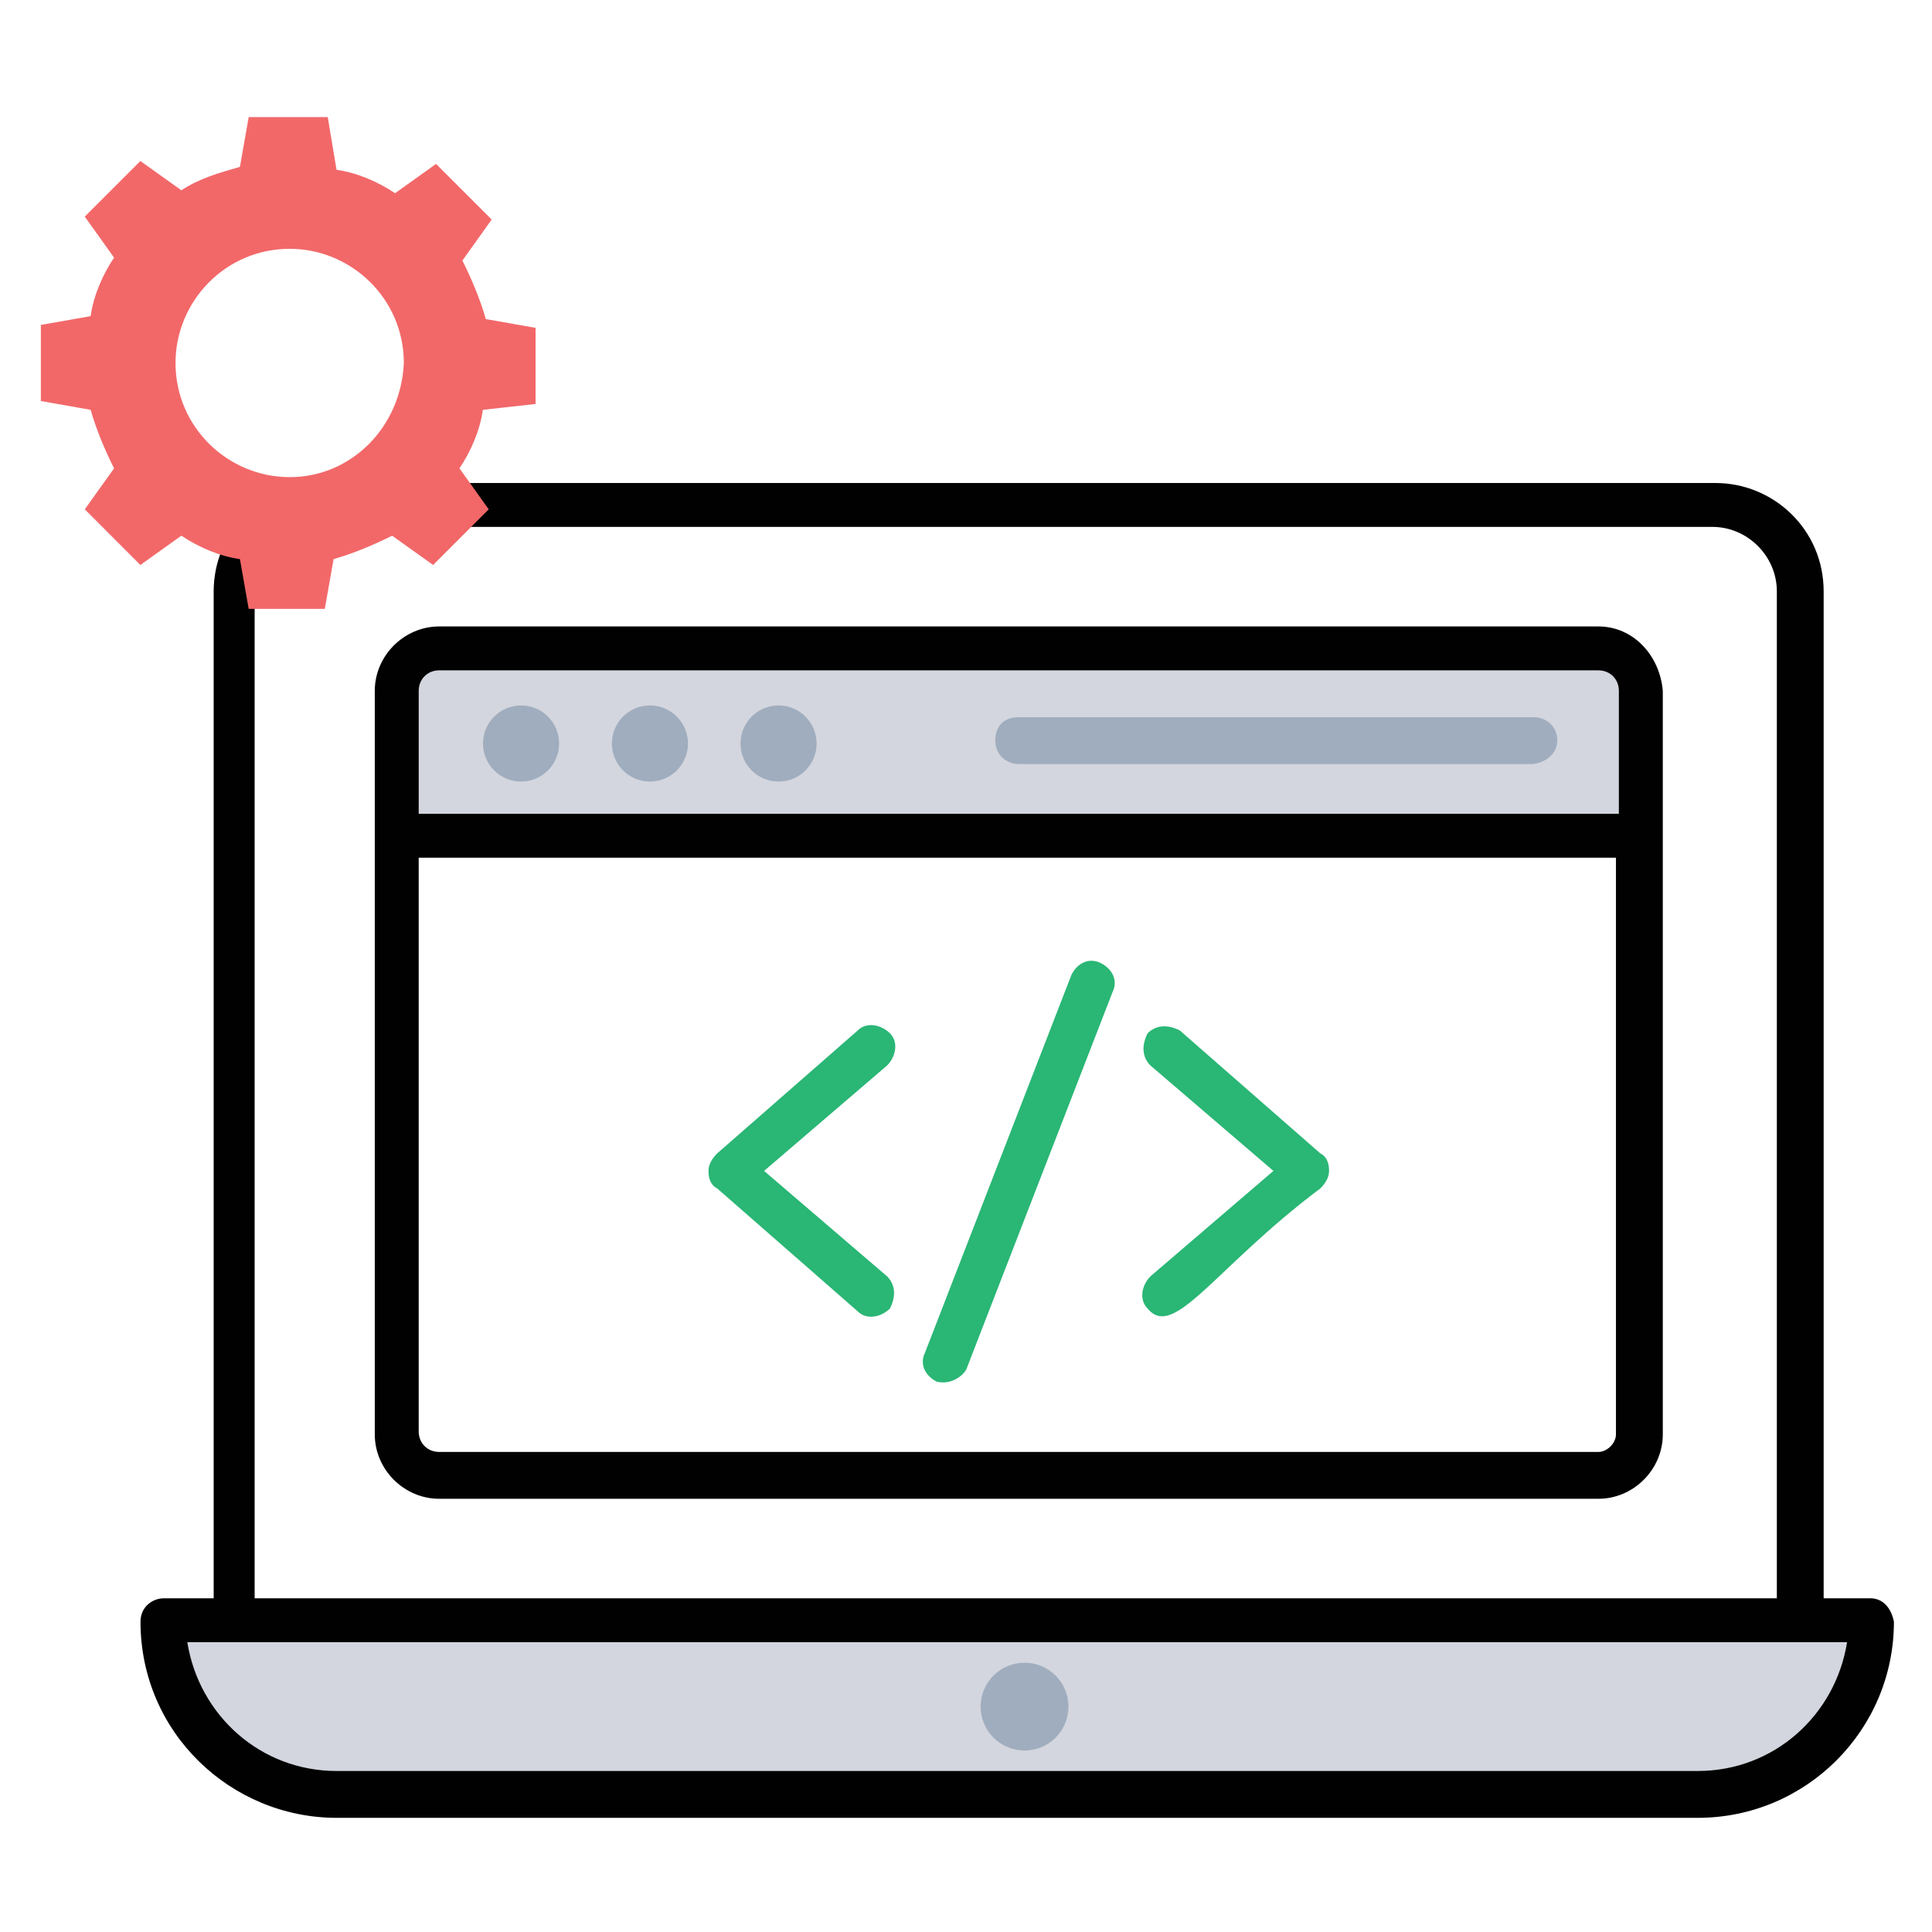
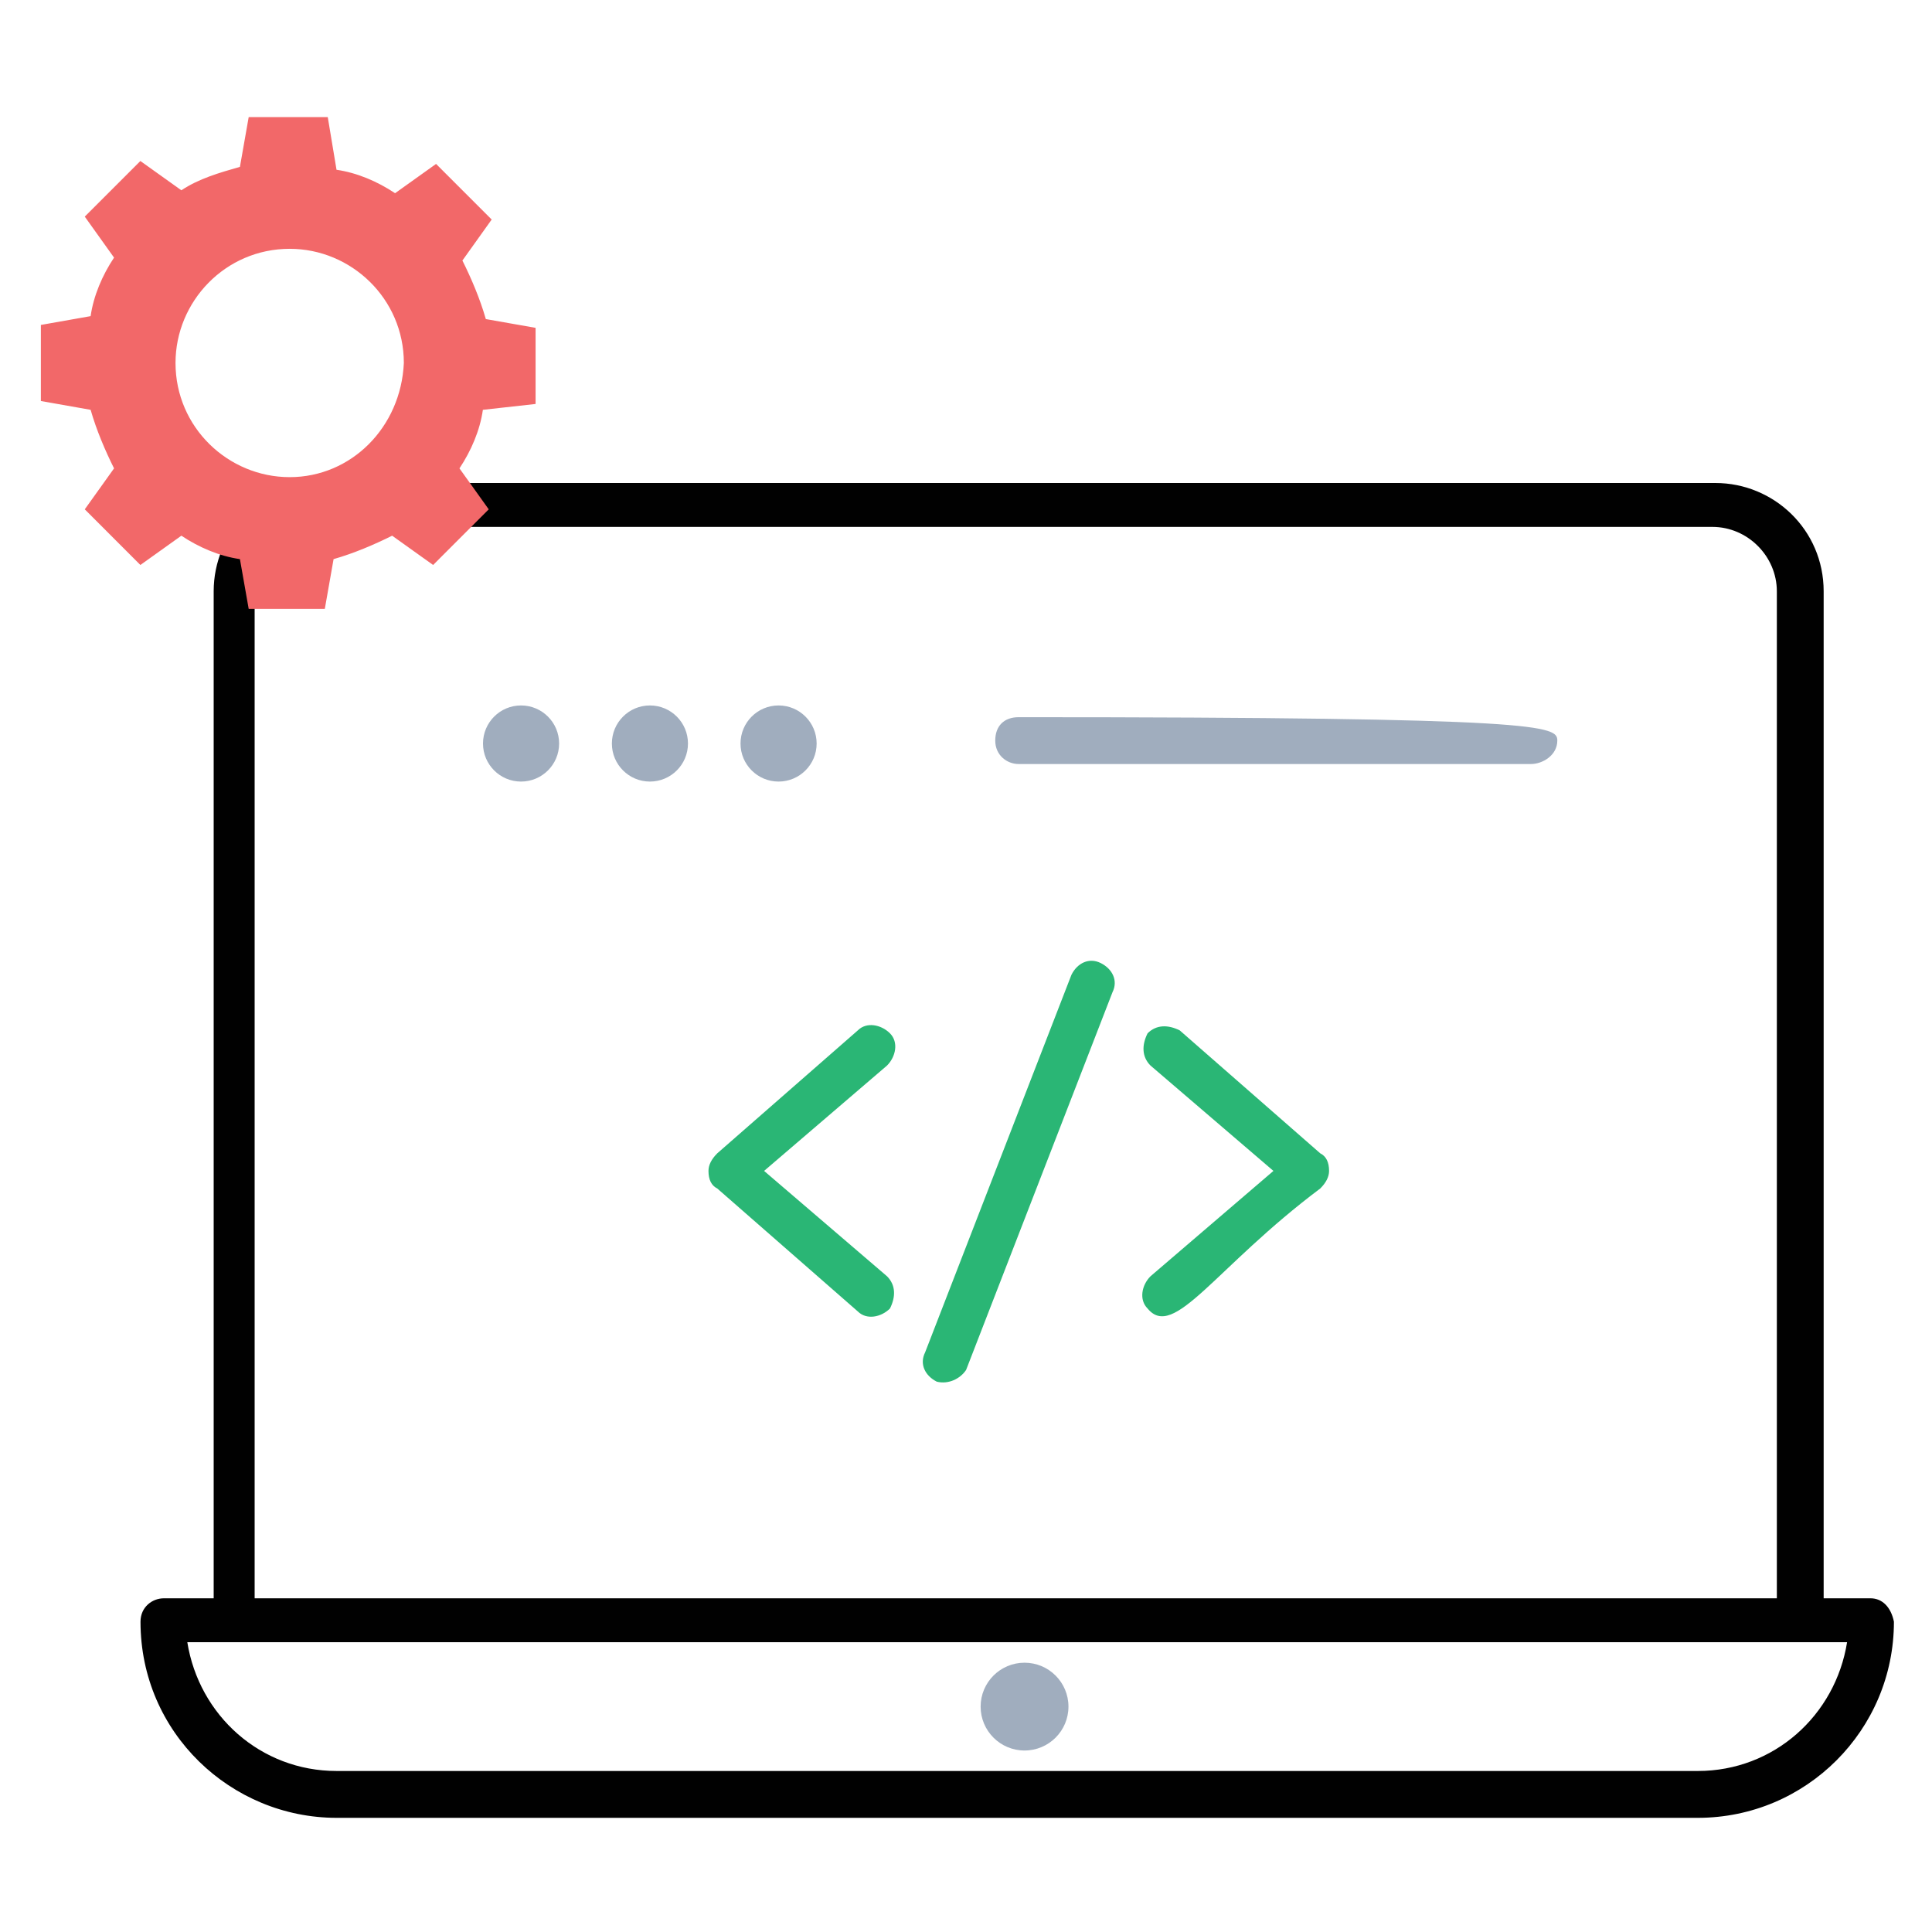
<svg xmlns="http://www.w3.org/2000/svg" width="65" height="65" viewBox="0 0 65 65" fill="none">
  <path d="M28.859 44.121L24.131 39.985C23.934 39.886 23.836 39.689 23.836 39.394C23.836 39.197 23.934 39 24.131 38.803L28.859 34.667C29.154 34.371 29.646 34.47 29.942 34.765C30.238 35.061 30.139 35.553 29.843 35.849L25.707 39.394L29.843 42.939C30.139 43.235 30.139 43.629 29.942 44.023C29.646 44.318 29.154 44.417 28.859 44.121ZM38.609 44.023C38.313 43.727 38.412 43.235 38.707 42.939L42.843 39.394L38.707 35.849C38.412 35.553 38.412 35.159 38.609 34.765C38.904 34.47 39.298 34.47 39.692 34.667L44.419 38.803C44.616 38.901 44.715 39.099 44.715 39.394C44.715 39.591 44.616 39.788 44.419 39.985C40.874 42.644 39.495 45.106 38.609 44.023ZM31.518 46.485C31.124 46.288 30.927 45.894 31.124 45.5L36.048 32.795C36.245 32.401 36.639 32.205 37.033 32.401C37.427 32.599 37.624 32.992 37.427 33.386L32.503 46.091C32.306 46.386 31.912 46.583 31.518 46.485Z" fill="#2AB675" />
-   <path d="M55.152 28.166V23.242C55.152 22.454 54.561 21.863 53.773 21.863H14.773C13.985 21.863 13.394 22.454 13.394 23.242V28.166H55.152ZM62.932 54.462C62.932 57.712 60.372 60.272 57.122 60.272H11.326C8.175 60.272 5.516 57.712 5.516 54.462H62.932Z" fill="#D3D6DE" />
-   <path d="M53.776 21.076H14.776C13.594 21.076 12.609 22.061 12.609 23.243V48.258C12.609 49.44 13.594 50.425 14.776 50.425H53.776C54.958 50.425 55.943 49.44 55.943 48.258V23.243C55.844 22.061 54.958 21.076 53.776 21.076ZM14.087 23.243C14.087 22.849 14.382 22.553 14.776 22.553H53.776C54.17 22.553 54.465 22.849 54.465 23.243V27.379H14.087V23.243ZM53.776 48.849H14.776C14.382 48.849 14.087 48.553 14.087 48.16V28.857H54.367V48.258C54.367 48.553 54.072 48.849 53.776 48.849Z" fill="#010101" />
  <path d="M62.931 53.773H61.355V19.894C61.355 17.826 59.681 16.25 57.711 16.25H10.833C8.764 16.25 7.189 17.924 7.189 19.894V53.773H5.514C5.12 53.773 4.727 54.068 4.727 54.561C4.727 58.303 7.78 61.159 11.325 61.159H57.12C60.764 61.159 63.719 58.205 63.719 54.561C63.62 54.068 63.325 53.773 62.931 53.773ZM8.567 19.894C8.567 18.712 9.552 17.727 10.734 17.727H57.613C58.795 17.727 59.78 18.712 59.78 19.894V53.773H8.567V19.894ZM57.12 59.583H11.325C8.764 59.583 6.696 57.712 6.302 55.25H62.143C61.749 57.712 59.681 59.583 57.12 59.583Z" fill="#010101" />
  <path d="M34.469 58.894C35.285 58.894 35.947 58.233 35.947 57.417C35.947 56.601 35.285 55.94 34.469 55.94C33.654 55.94 32.992 56.601 32.992 57.417C32.992 58.233 33.654 58.894 34.469 58.894Z" fill="#A0ADBE" />
  <path d="M17.53 26.295C18.237 26.295 18.811 25.722 18.811 25.015C18.811 24.308 18.237 23.734 17.53 23.734C16.823 23.734 16.25 24.308 16.25 25.015C16.25 25.722 16.823 26.295 17.53 26.295Z" fill="#A0ADBE" />
  <path d="M21.866 26.295C22.573 26.295 23.146 25.722 23.146 25.015C23.146 24.308 22.573 23.734 21.866 23.734C21.159 23.734 20.586 24.308 20.586 25.015C20.586 25.722 21.159 26.295 21.866 26.295Z" fill="#A0ADBE" />
  <path d="M26.194 26.295C26.901 26.295 27.475 25.722 27.475 25.015C27.475 24.308 26.901 23.734 26.194 23.734C25.487 23.734 24.914 24.308 24.914 25.015C24.914 25.722 25.487 26.295 26.194 26.295Z" fill="#A0ADBE" />
-   <path d="M51.507 25.705H34.272C33.878 25.705 33.484 25.409 33.484 24.917C33.484 24.424 33.78 24.129 34.272 24.129H51.606C51.999 24.129 52.394 24.424 52.394 24.917C52.394 25.409 51.901 25.705 51.507 25.705Z" fill="#A0ADBE" />
+   <path d="M51.507 25.705H34.272C33.878 25.705 33.484 25.409 33.484 24.917C33.484 24.424 33.78 24.129 34.272 24.129C51.999 24.129 52.394 24.424 52.394 24.917C52.394 25.409 51.901 25.705 51.507 25.705Z" fill="#A0ADBE" />
  <path d="M18.019 13.591V11.03L16.345 10.735C16.148 10.046 15.852 9.356 15.557 8.765L16.542 7.386L14.671 5.515L13.292 6.5C12.701 6.106 12.011 5.811 11.322 5.712L11.027 3.939H8.367L8.072 5.614C7.383 5.811 6.693 6.008 6.102 6.402L4.723 5.417L2.852 7.288L3.837 8.667C3.443 9.258 3.148 9.947 3.049 10.636L1.375 10.932V13.492L3.049 13.788C3.246 14.477 3.542 15.167 3.837 15.758L2.852 17.136L4.723 19.008L6.102 18.023C6.693 18.417 7.383 18.712 8.072 18.811L8.367 20.485H10.928L11.223 18.811C11.913 18.614 12.602 18.318 13.193 18.023L14.572 19.008L16.443 17.136L15.458 15.758C15.852 15.167 16.148 14.477 16.246 13.788L18.019 13.591ZM9.746 16.053C7.678 16.053 5.905 14.379 5.905 12.212C5.905 10.144 7.58 8.371 9.746 8.371C11.814 8.371 13.587 10.046 13.587 12.212C13.489 14.379 11.814 16.053 9.746 16.053Z" fill="#F26869" />
</svg>